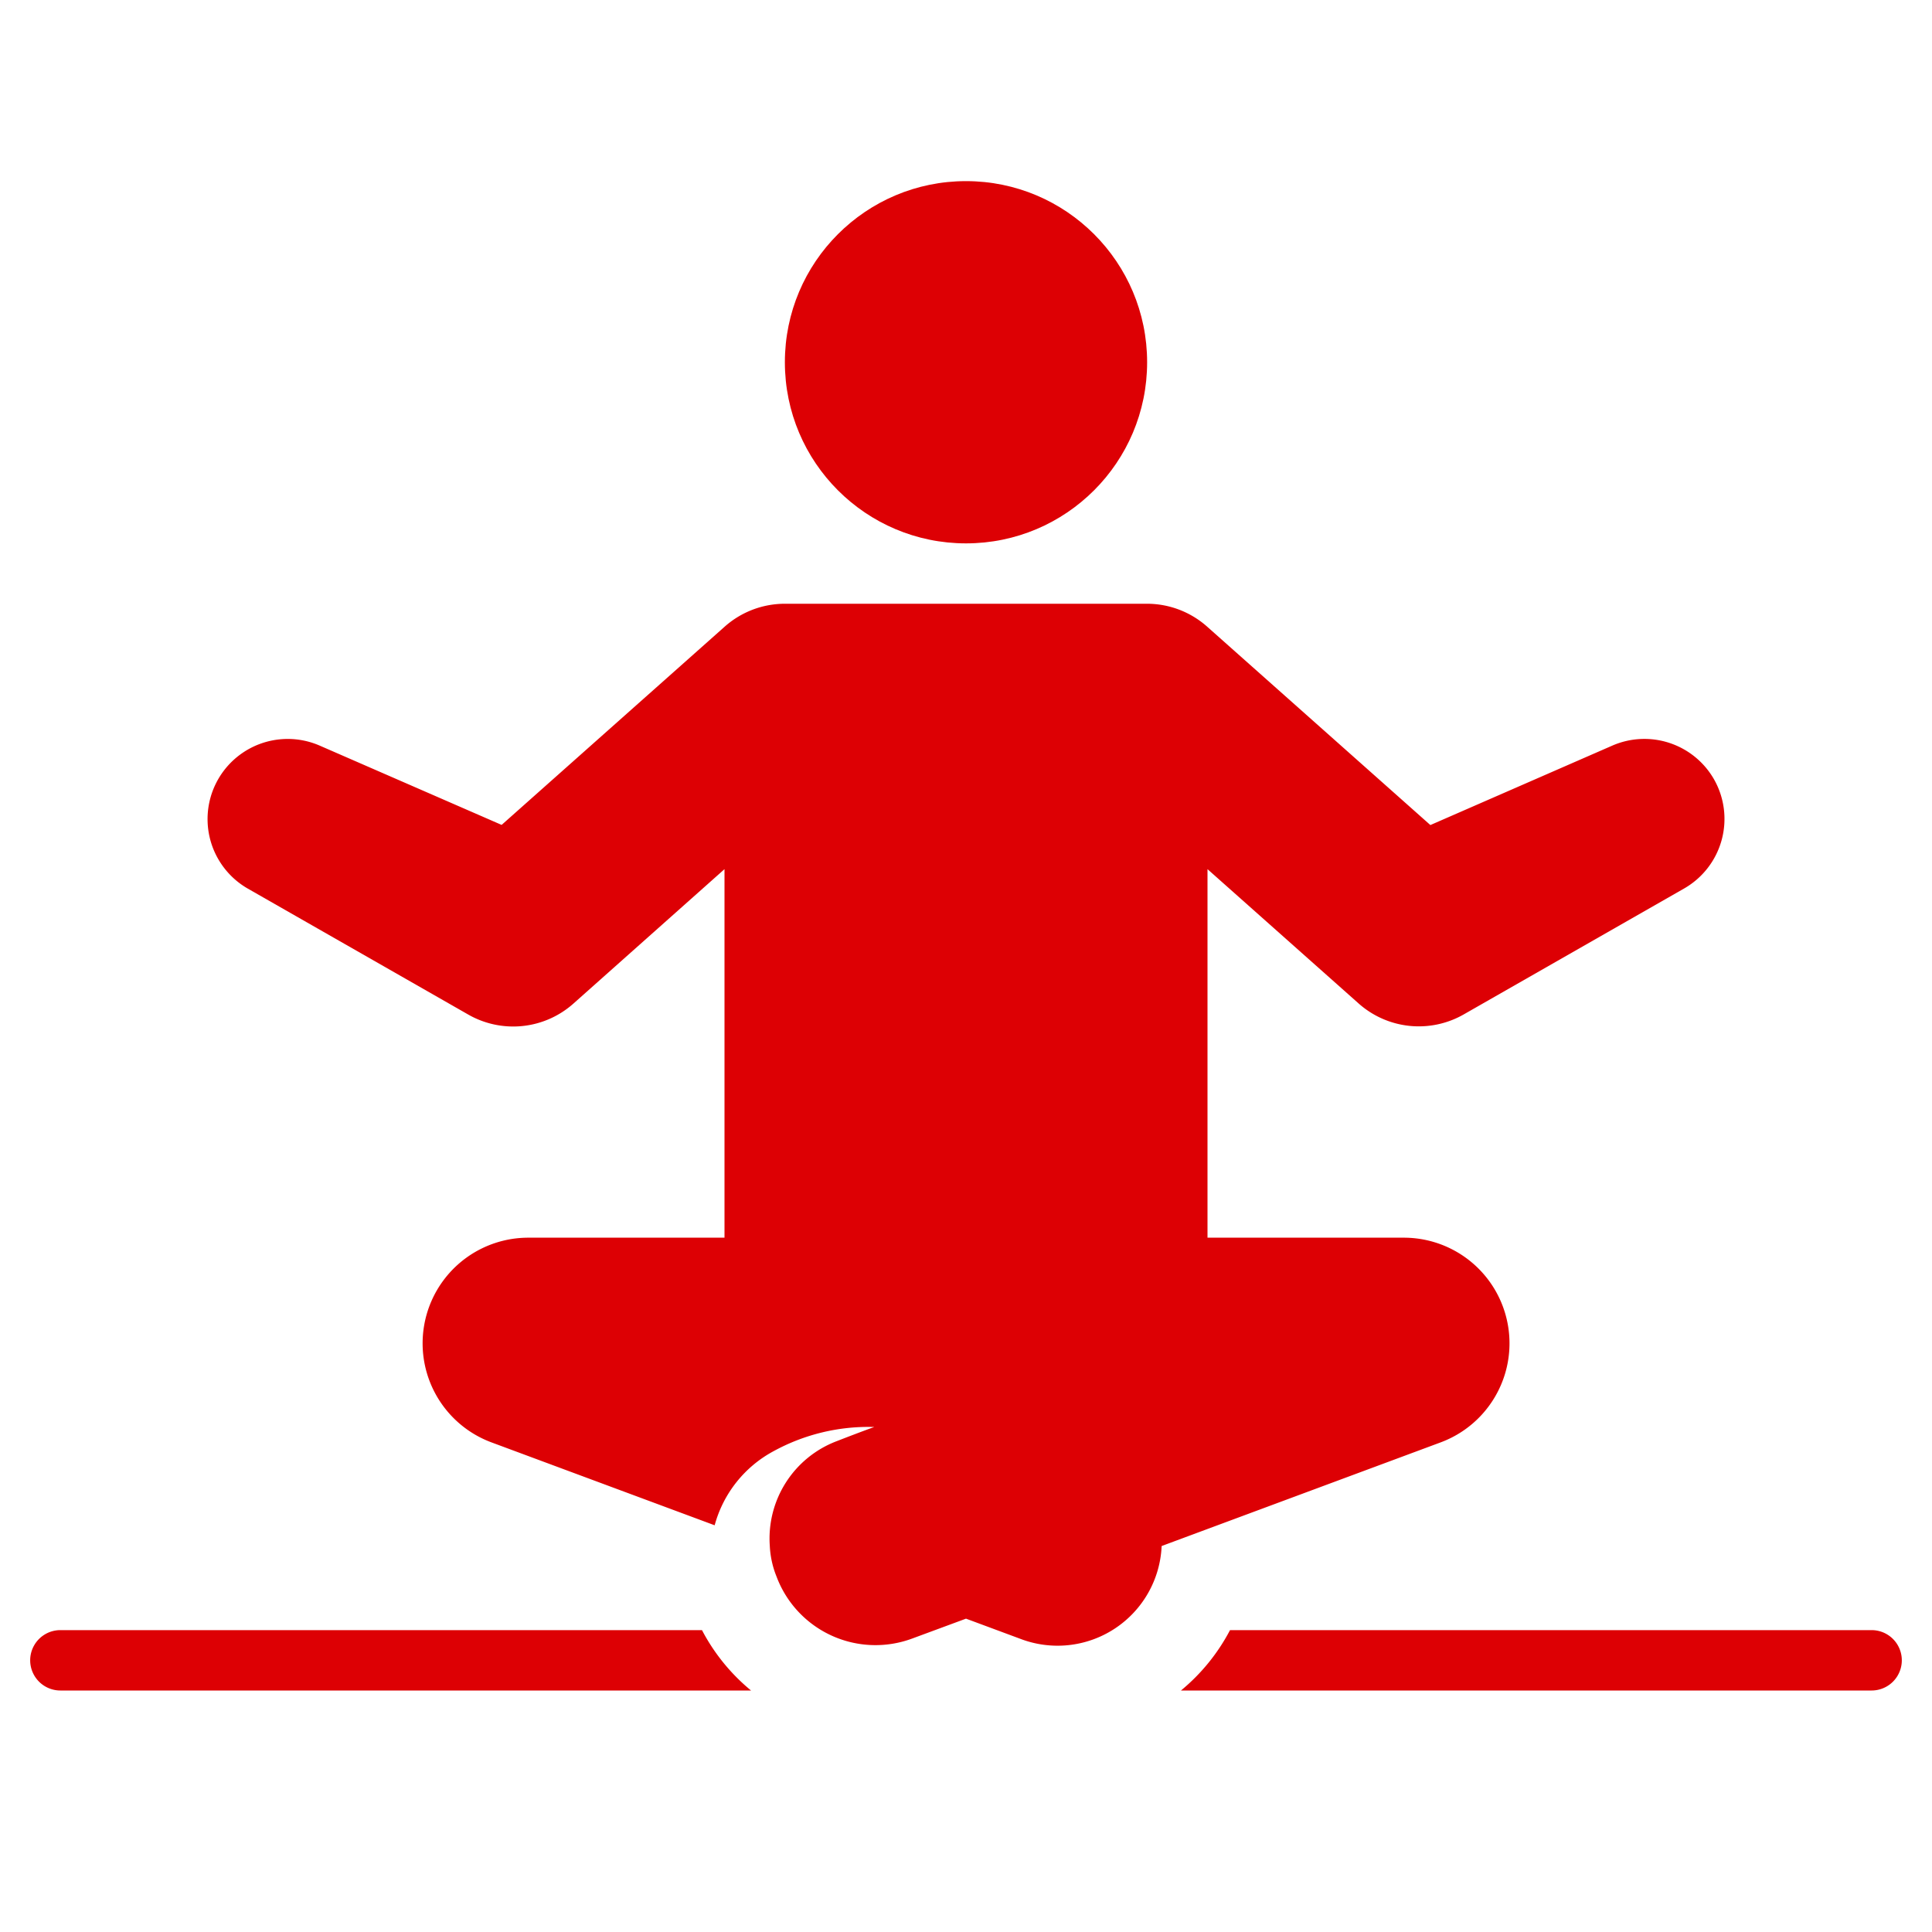
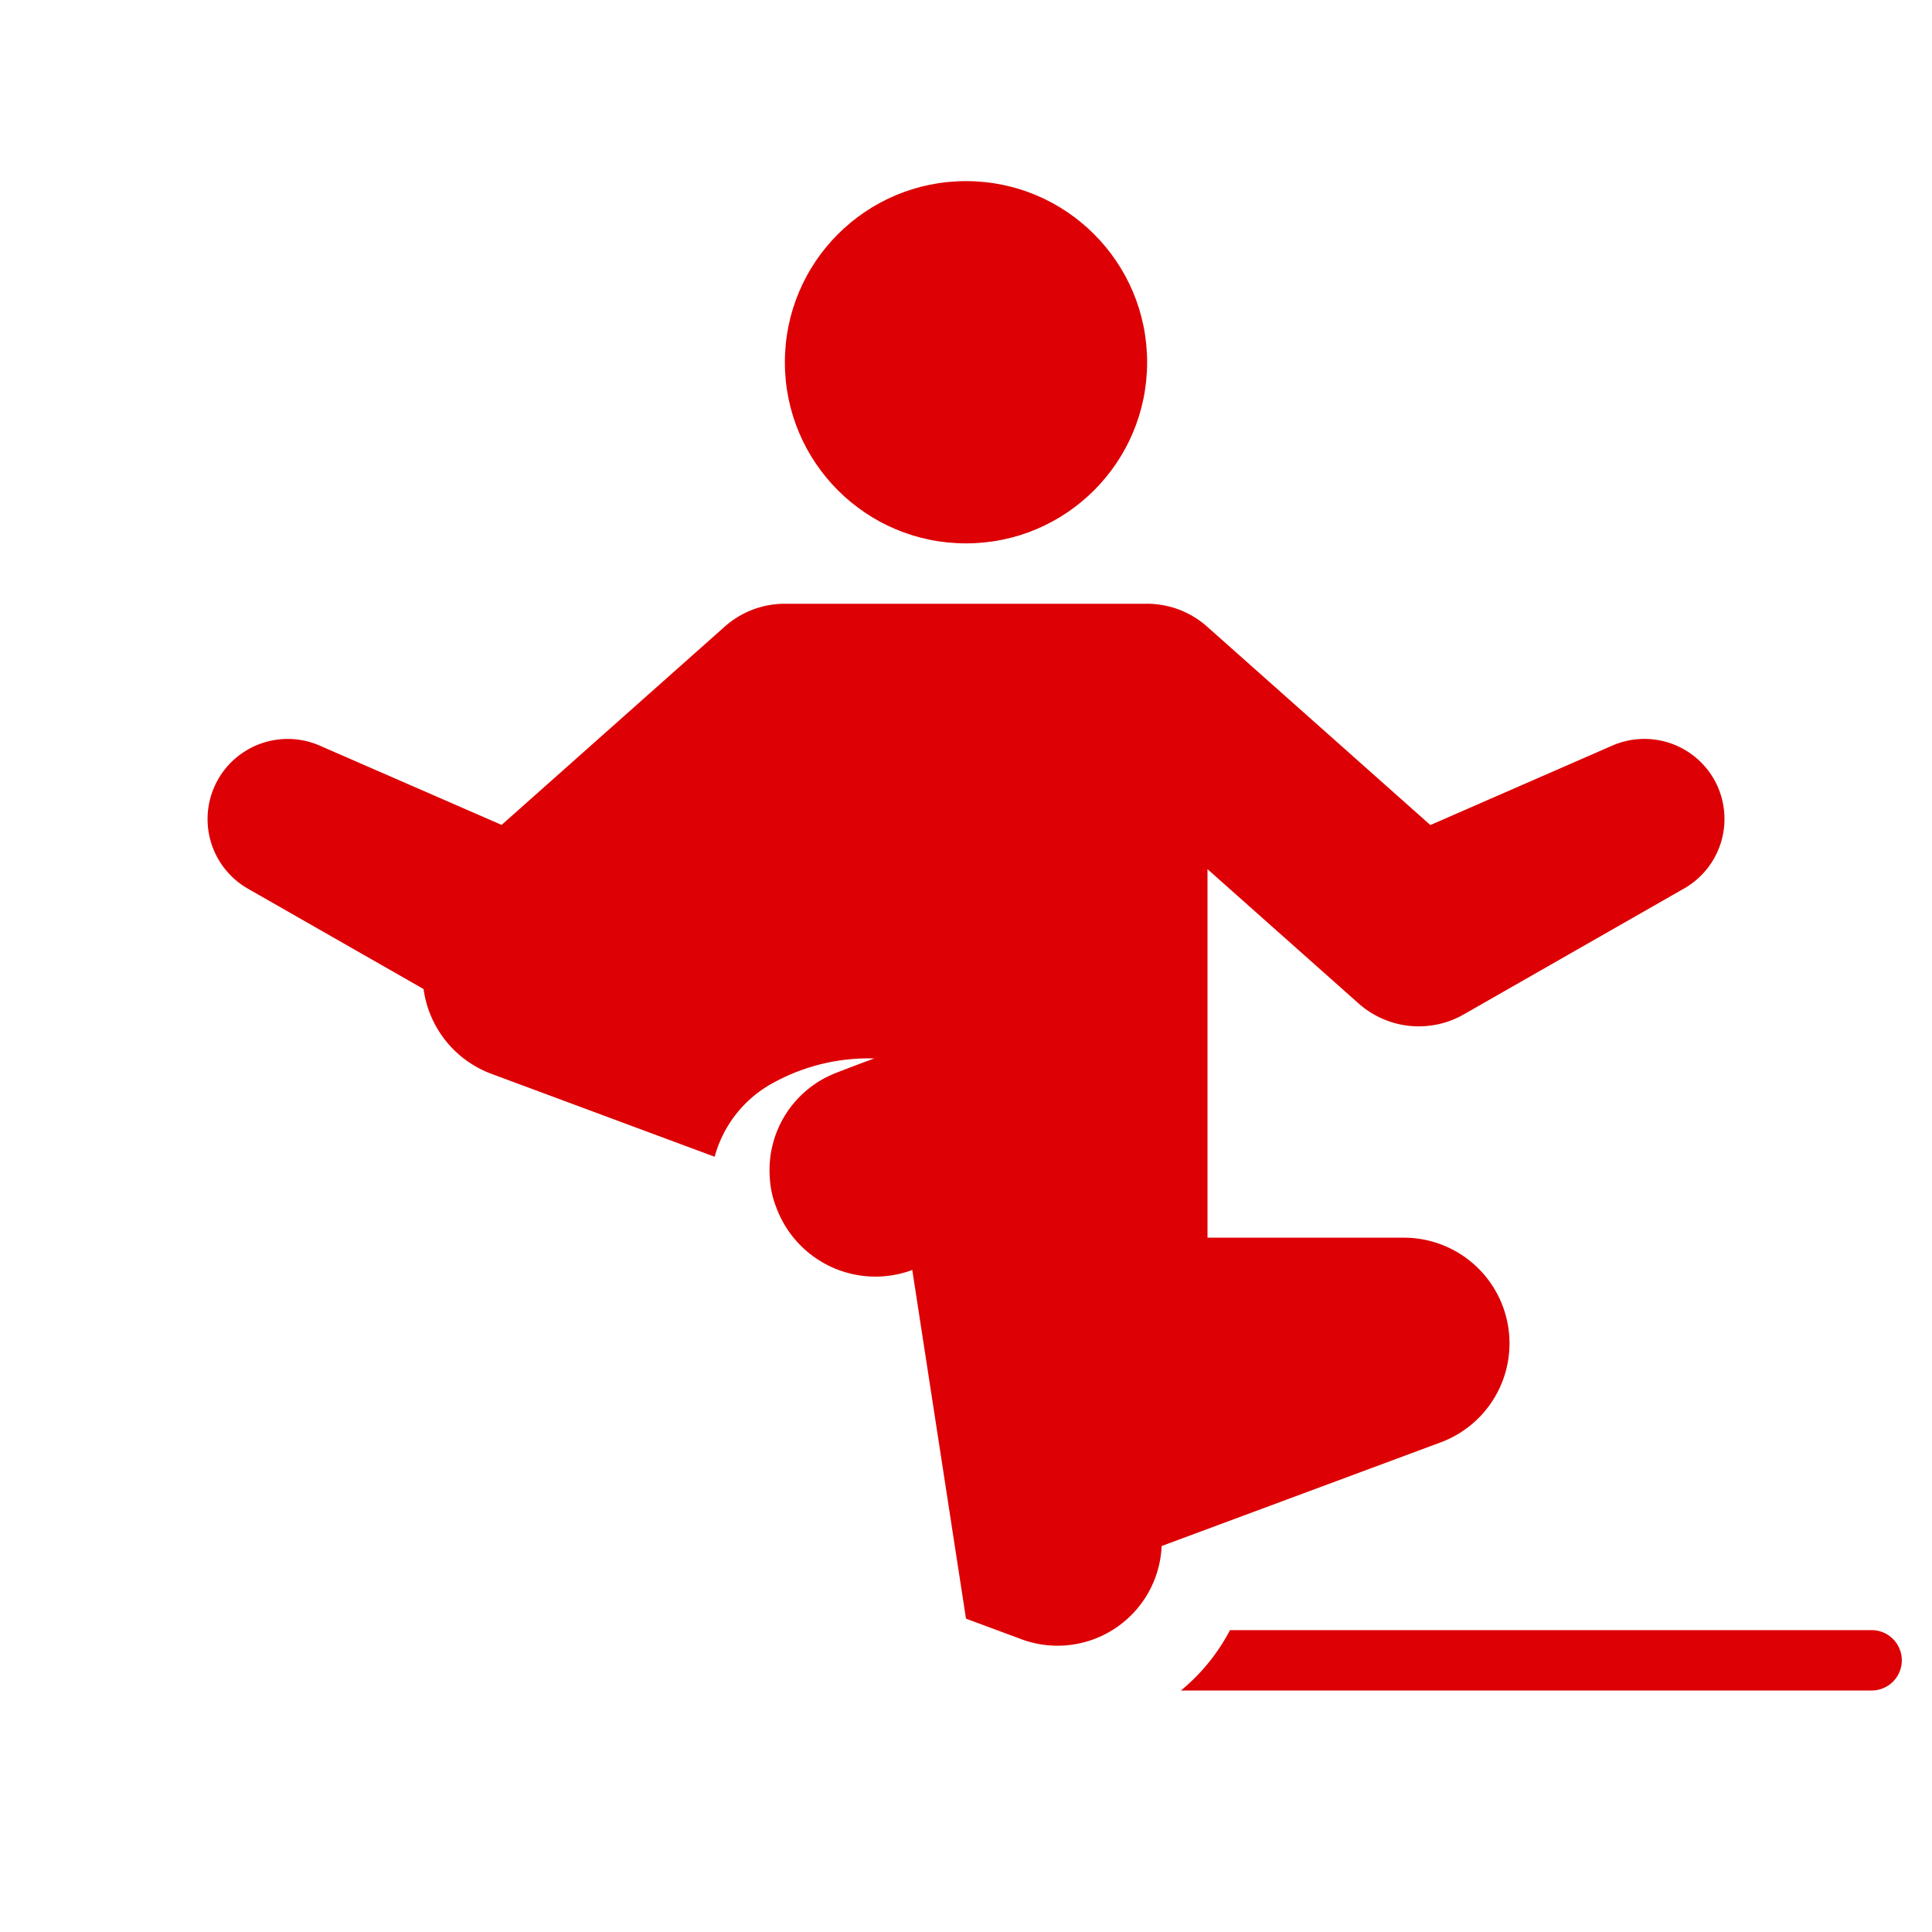
<svg xmlns="http://www.w3.org/2000/svg" x="0px" y="0px" width="64px" height="64px" viewBox="0 0 64 64">
  <g transform="translate(0, 0)">
    <circle cx="32" cy="12" r="6" fill="#dd0004" />
    <path data-color="color-2" d="M62,54H40.746a6.51,6.51,0,0,1-1.625,2H62a1,1,0,0,0,0-2Z" fill="#dd0004" />
-     <path data-color="color-2" d="M23.254,54H2a1,1,0,0,0,0,2H24.879A6.481,6.481,0,0,1,23.254,54Z" fill="#dd0004" />
-     <path d="M56.776,25.811A2.657,2.657,0,0,0,53.408,24.7l-6.025,2.631-7.39-6.568A3,3,0,0,0,38,20H26a3,3,0,0,0-1.993.758l-7.39,6.568L10.592,24.7a2.655,2.655,0,0,0-2.38,4.738l7.3,4.171a3,3,0,0,0,3.481-.362L24,28.792V41H17.5a3.5,3.5,0,0,0-1.219,6.781l7.393,2.746a3.964,3.964,0,0,1,1.954-2.456,6.544,6.544,0,0,1,3.334-.8s-.332.115-1.262.476a3.449,3.449,0,0,0-2.2,3.455,3.085,3.085,0,0,0,.22,1.014,3.5,3.5,0,0,0,4.5,2.062L32,53.62l1.781.661a3.451,3.451,0,0,0,4.7-3.067l9.242-3.433A3.5,3.5,0,0,0,46.5,41H40V28.792l5.007,4.45a3,3,0,0,0,3.481.362l7.3-4.171A2.655,2.655,0,0,0,56.776,25.811Z" fill="#dd0004" />
+     <path d="M56.776,25.811A2.657,2.657,0,0,0,53.408,24.7l-6.025,2.631-7.39-6.568A3,3,0,0,0,38,20H26a3,3,0,0,0-1.993.758l-7.39,6.568L10.592,24.7a2.655,2.655,0,0,0-2.38,4.738l7.3,4.171a3,3,0,0,0,3.481-.362L24,28.792H17.5a3.5,3.5,0,0,0-1.219,6.781l7.393,2.746a3.964,3.964,0,0,1,1.954-2.456,6.544,6.544,0,0,1,3.334-.8s-.332.115-1.262.476a3.449,3.449,0,0,0-2.2,3.455,3.085,3.085,0,0,0,.22,1.014,3.5,3.5,0,0,0,4.5,2.062L32,53.62l1.781.661a3.451,3.451,0,0,0,4.7-3.067l9.242-3.433A3.5,3.5,0,0,0,46.5,41H40V28.792l5.007,4.45a3,3,0,0,0,3.481.362l7.3-4.171A2.655,2.655,0,0,0,56.776,25.811Z" fill="#dd0004" />
  </g>
</svg>